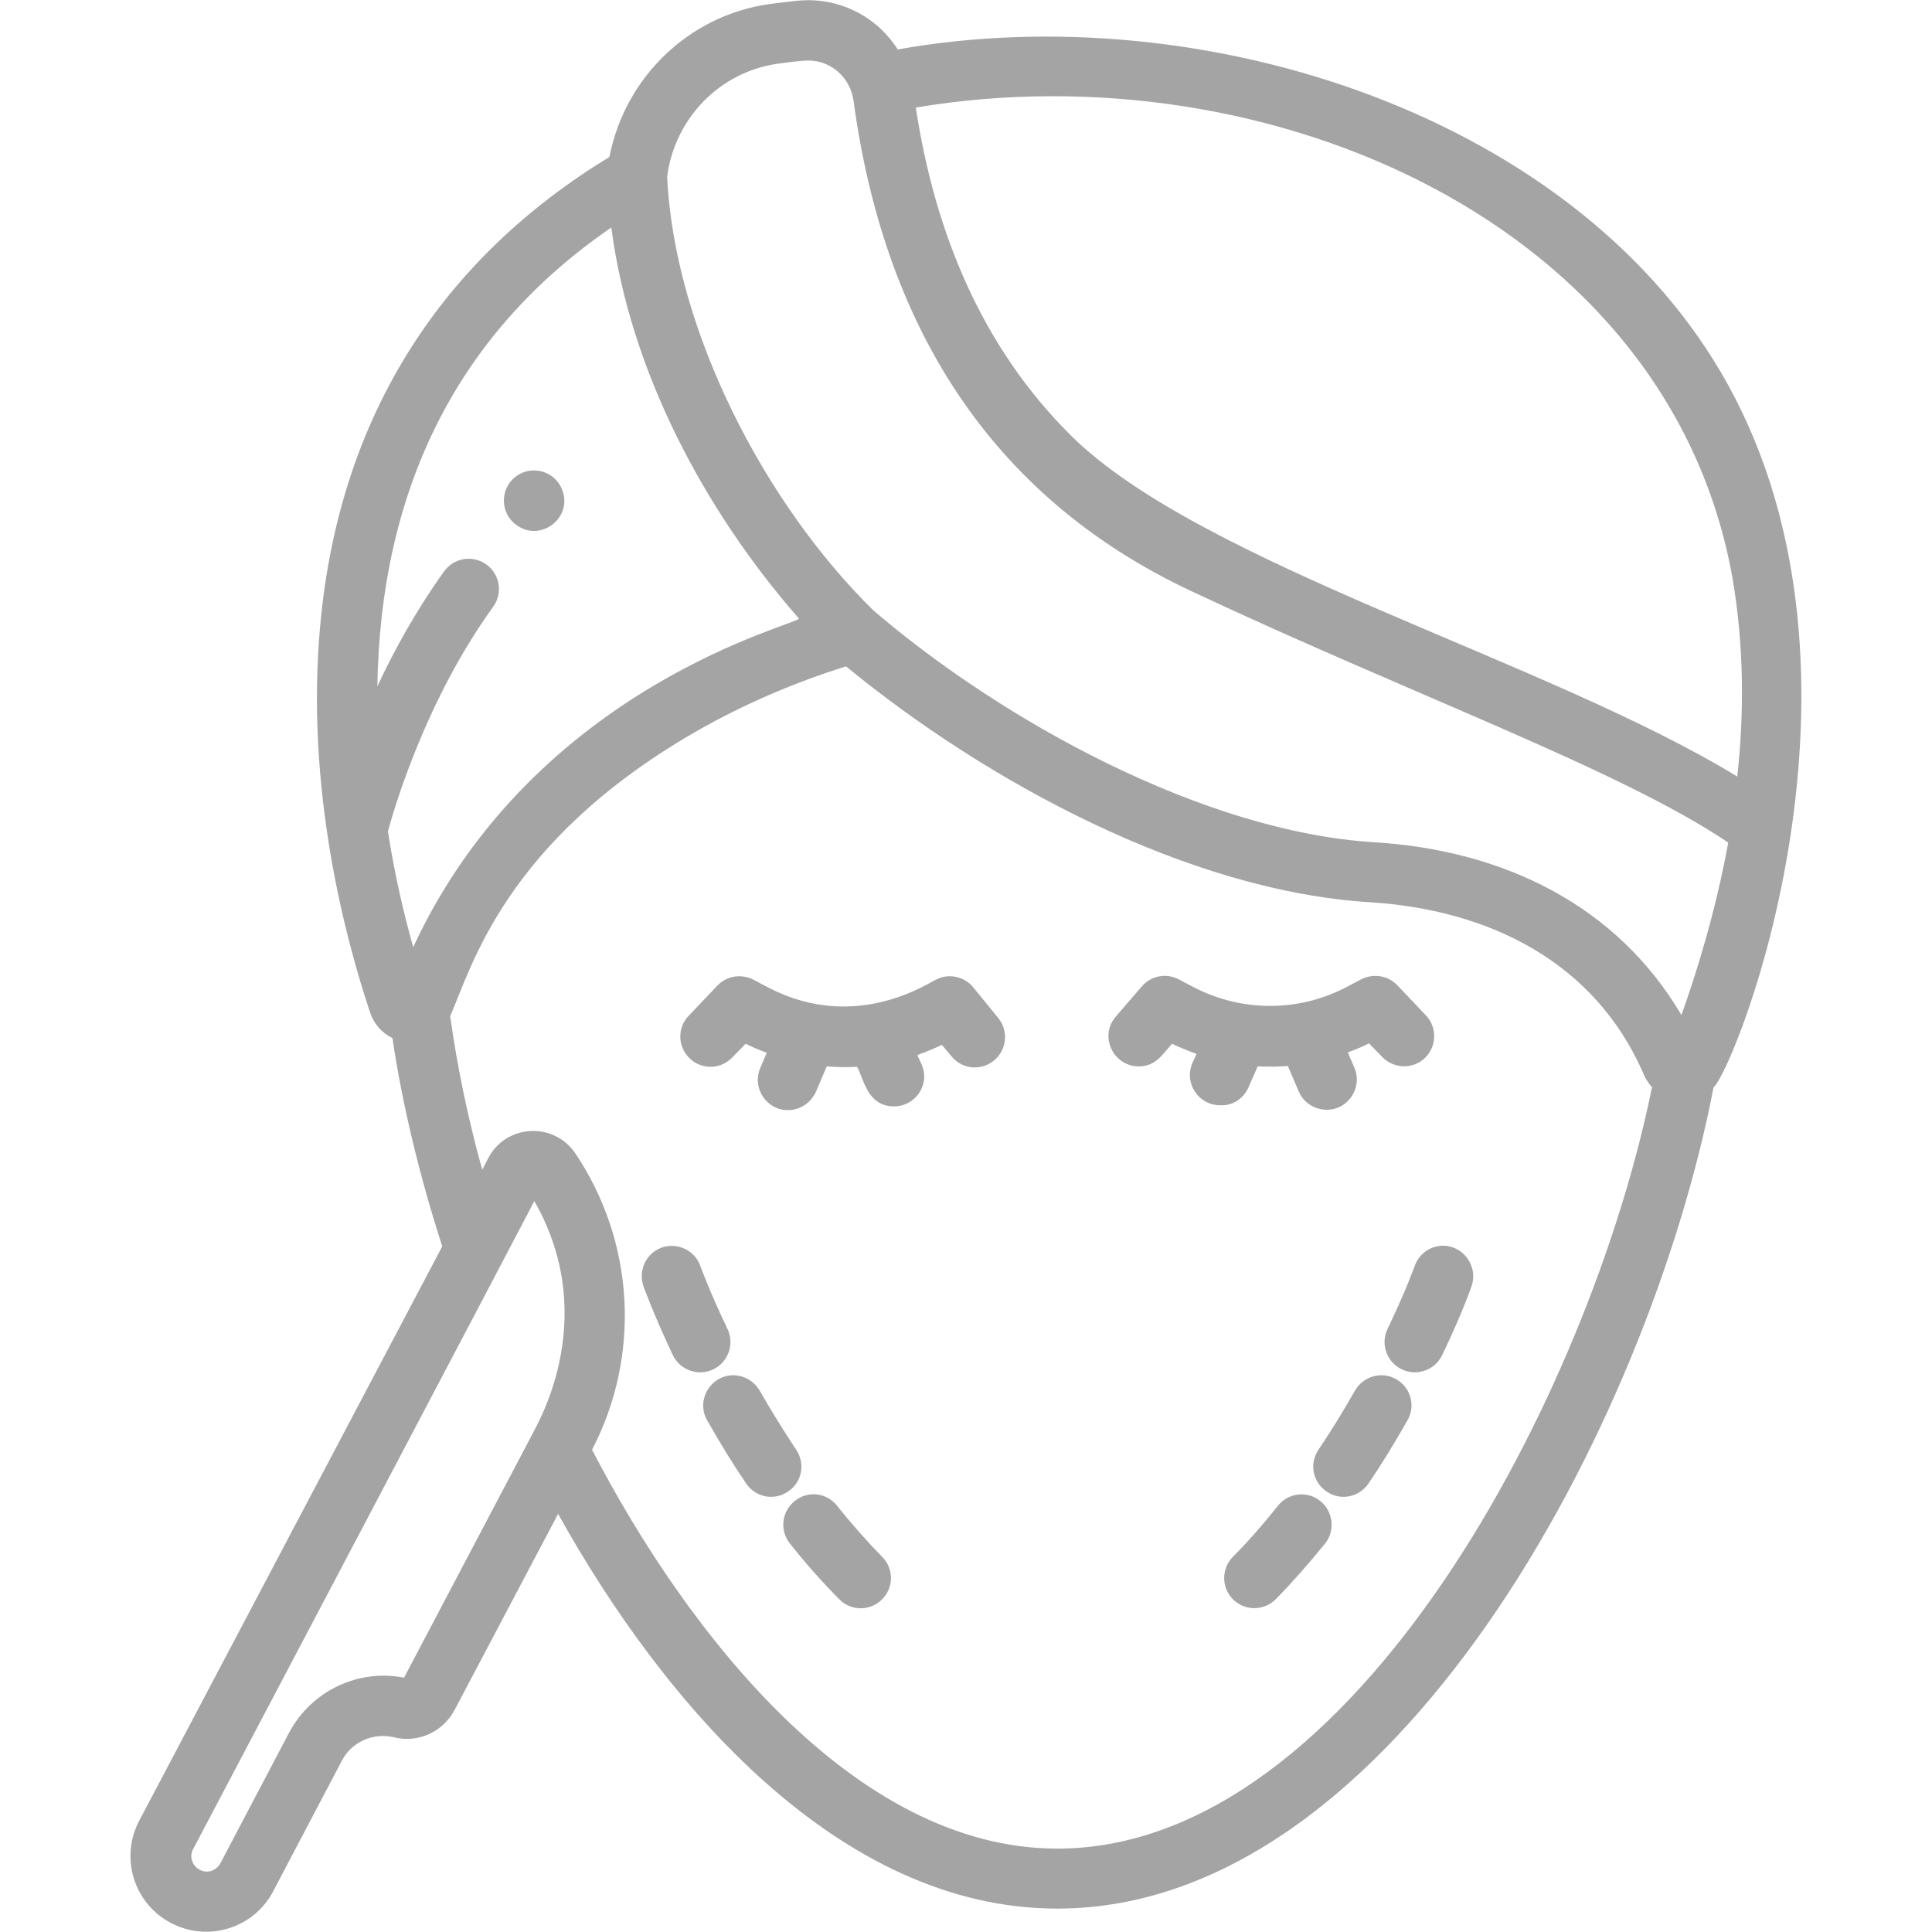
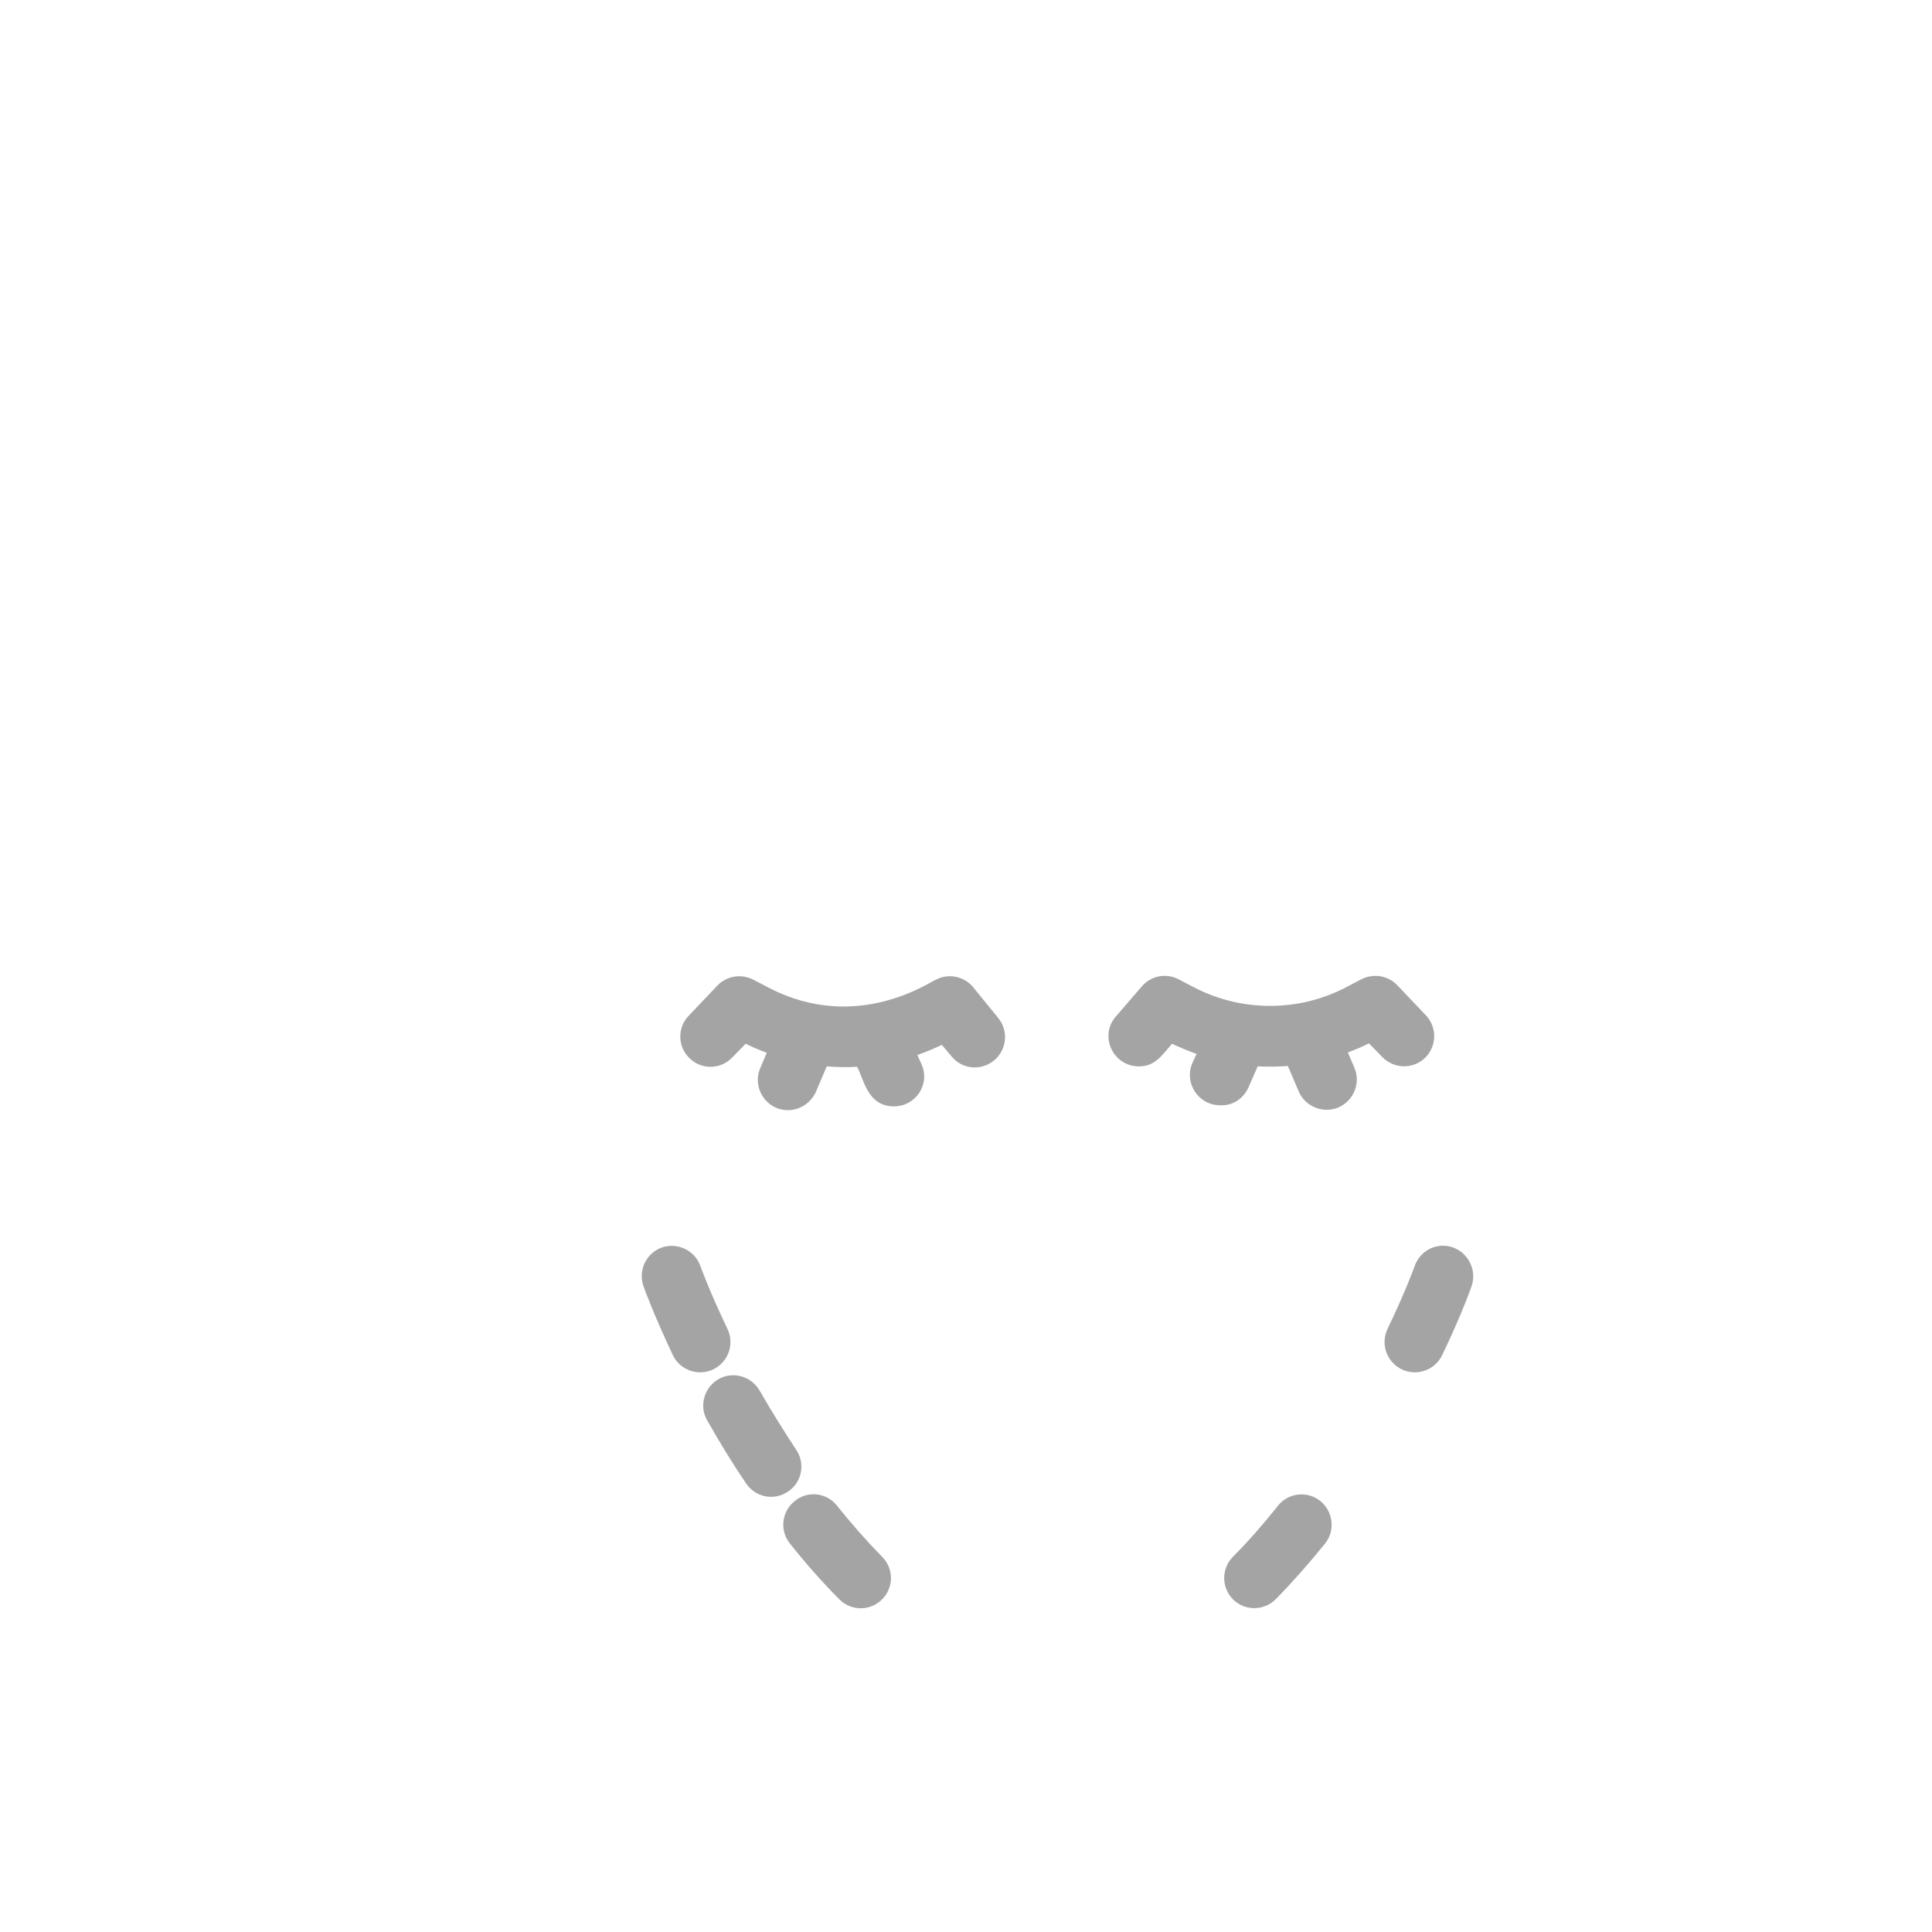
<svg xmlns="http://www.w3.org/2000/svg" version="1.1" id="Layer_1" x="0px" y="0px" viewBox="0 0 512 512" style="enable-background:new 0 0 512 512;" xml:space="preserve" width="150" height="150">
  <style type="text/css">
	.st0{fill:#A4A4A4;}
</style>
-   <path class="st0" d="M457.9,101.9c-39.2-71-138.6-103.3-220-88.8c-5.5-8.7-15.6-14-26.6-12.9c-2.8,0.3-5.3,0.6-7.6,0.9  c-21.3,3.1-38.1,19.5-42.2,40.5c-43.7,26.6-71.4,67.7-76.6,123.7c-4.1,43.5,6.6,83.3,13.2,103.1c1,3,3.2,5.4,5.9,6.7  c2.6,17.5,7.1,36.3,13.2,55.2L36.9,482.5c-5.2,9.8-1.4,22,8.4,27.1c9.8,5.2,22,1.4,27.1-8.4l18.2-34.6c2.6-5,8.3-7.5,13.8-6.2  c6.4,1.6,13-1.4,16.1-7.3l27.4-51.9c28,50.3,74.4,104.6,132.3,104.6c89.4,0,156.8-128.9,173.9-217.6  C460.2,282.4,500.9,179.7,457.9,101.9L457.9,101.9z M109.5,251c-2.4-8.6-4.9-19-6.7-30.7c1.8-6.5,10.1-34.9,27.9-59.5  c2.6-3.6,1.8-8.6-1.8-11.2c-3.6-2.6-8.6-1.8-11.2,1.8c-7.3,10.2-13.2,20.8-17.7,30.5c0.8-51.1,20.3-93,62-121.6  c5,38,24.6,74.9,49.7,103.6C212.6,165.3,141.9,181.2,109.5,251L109.5,251z M140.9,380.4c-40.9,77.6-32.6,61.9-33.8,64.2  c-12.2-2.4-24.6,3.5-30.5,14.6l-18.2,34.6c-1.1,2-3.5,2.8-5.5,1.7c-2-1.1-2.8-3.5-1.7-5.5c7.5-14.2,86.5-164.1,90.4-171.7  C160,350.5,141,379.7,140.9,380.4L140.9,380.4z M280.2,489.9c-53.9,0-98.4-57.7-123.3-105.7c13-25,11.3-55.1-4.4-78.5  c-5.7-8.5-18.4-7.8-23.1,1.2l-1.6,3.1c-3.9-14-6.7-27.8-8.5-40.7c5.7-13,14.5-46.2,64.9-75.3c12.7-7.3,26.5-13.2,40-17.4  c37.3,30.6,90.6,59.5,138.8,62.5c31.9,2,59.8,16,72.6,45.6c0,0.1,0.8,1.9,2.2,3.4C421.5,368.6,359.1,489.9,280.2,489.9z M445.6,269  c-17.1-29-47-43.7-81.5-45.8c-45.1-2.8-98.4-32.1-132.6-61.4c-28.8-28.2-52.8-74.4-54.7-115c2-15.4,13.9-27.7,29.2-29.9  c2.1-0.3,4.4-0.6,6.9-0.8c6.7-0.7,12.4,4.1,13.3,10.6c7.9,58.4,35.4,104.6,89.6,130c59,27.7,113.8,47.4,142.2,66.6  C454.6,241.8,449.6,257.8,445.6,269z M460.4,205.8C410,175,318.5,149.6,284,115.6c-23.9-23.6-36.3-54.2-41.3-87.1  c93.5-15.7,200,30.8,216.5,125.1C462.1,170.8,462.3,188.4,460.4,205.8z" />
  <path class="st0" d="M211,384.2c-3.3-5-6.6-10.3-9.7-15.7c-2.2-3.8-7.1-5.2-10.9-3c-3.8,2.2-5.2,7.1-3,10.9  c3.3,5.8,6.7,11.4,10.3,16.7c2.5,3.7,7.4,4.7,11.1,2.2C212.5,392.9,213.5,387.9,211,384.2L211,384.2z" />
  <path class="st0" d="M192.8,352.2c-4.8-10-7.2-16.7-7.2-16.7c-1.5-4.2-6.1-6.3-10.2-4.9c-4.2,1.5-6.3,6.1-4.9,10.2  c0.1,0.3,2.7,7.5,7.8,18.3c1.9,4,6.7,5.7,10.7,3.8C193,361,194.7,356.2,192.8,352.2L192.8,352.2z" />
  <path class="st0" d="M221.8,399c-2.8-3.5-7.8-4-11.2-1.2c-3.5,2.8-4,7.8-1.3,11.2c4.2,5.3,8.6,10.3,13.1,14.8  c3.1,3.2,8.2,3.2,11.3,0.1c3.2-3.1,3.2-8.2,0.1-11.3C229.8,408.5,225.7,403.9,221.8,399z" />
  <path class="st0" d="M385.1,330.6c-4.2-1.5-8.7,0.7-10.2,4.9c0,0.1-2.4,6.7-7.2,16.7c-1.9,4-0.2,8.8,3.8,10.7  c4,1.9,8.8,0.2,10.7-3.8c5.2-10.8,7.7-18,7.8-18.3C391.4,336.7,389.2,332.1,385.1,330.6L385.1,330.6z" />
  <path class="st0" d="M349.9,397.8c-3.4-2.8-8.5-2.2-11.2,1.2c-3.9,4.9-7.9,9.5-12,13.6c-3.1,3.2-3,8.2,0.1,11.3  c3.2,3.1,8.2,3,11.3-0.1c4.5-4.6,8.9-9.6,13.1-14.8C353.9,405.6,353.3,400.5,349.9,397.8z" />
-   <path class="st0" d="M370,365.5c-3.8-2.2-8.7-0.8-10.9,3c-3.1,5.4-6.3,10.7-9.7,15.7c-2.5,3.7-1.5,8.6,2.2,11.1s8.6,1.5,11.1-2.2  c3.6-5.3,7-10.9,10.3-16.7C375.2,372.6,373.9,367.7,370,365.5z" />
  <path class="st0" d="M257.8,261.5c-2.4-2.8-6.5-3.6-9.7-1.9c-1.4,0.4-20.9,14.3-44.3,2.2l-4.2-2.2c-3.2-1.6-7-1-9.5,1.6l-7.6,8  c-3.1,3.2-2.9,8.3,0.3,11.3c3.2,3.1,8.3,2.9,11.3-0.3l3.5-3.6c1.8,0.9,3.7,1.7,5.6,2.4l-1.7,4c-2.3,5.3,1.6,11.2,7.3,11.2  c3.1,0,6-1.8,7.4-4.8l2.9-6.8c2.7,0.2,5.4,0.3,8,0.1c1.7,2.6,2.5,10.5,9.8,10.5c5.8,0,9.7-5.9,7.3-11.2l-1.1-2.4  c2.2-0.8,4.4-1.7,6.5-2.7l2.7,3.2c2.9,3.4,7.9,3.7,11.3,0.8c3.3-2.9,3.7-7.9,0.8-11.3L257.8,261.5z" />
  <path class="st0" d="M330.8,288.3l2.5-5.7c2.7,0.1,5.4,0.1,8-0.1l2.9,6.8c1.3,3,4.3,4.8,7.4,4.8c5.7,0,9.6-5.9,7.3-11.2l-1.7-4  c1.9-0.7,3.8-1.5,5.6-2.4l3.5,3.6c3.1,3.2,8.1,3.3,11.3,0.3c3.2-3.1,3.3-8.1,0.3-11.3l-7.6-8c-2.5-2.6-6.3-3.2-9.5-1.6l-4.2,2.2  c-12.5,6.5-27.5,6.5-40.1,0l-4.2-2.2c-3.3-1.7-7.3-0.9-9.7,1.9l-6.9,8c-4.5,5.2-0.7,13.2,6.1,13.2c4.3,0,6-2.8,8.8-6  c2.1,1,4.3,1.9,6.5,2.7l-1.1,2.4c-2.3,5.3,1.6,11.2,7.3,11.2C326.5,293.1,329.4,291.3,330.8,288.3L330.8,288.3z" />
-   <path class="st0" d="M137.1,139.3c6.4,4.4,14.9-2.3,11.8-9.7c-2-4.8-7.8-6.3-11.8-3.6C132.4,129.1,132.3,136.1,137.1,139.3z" />
</svg>